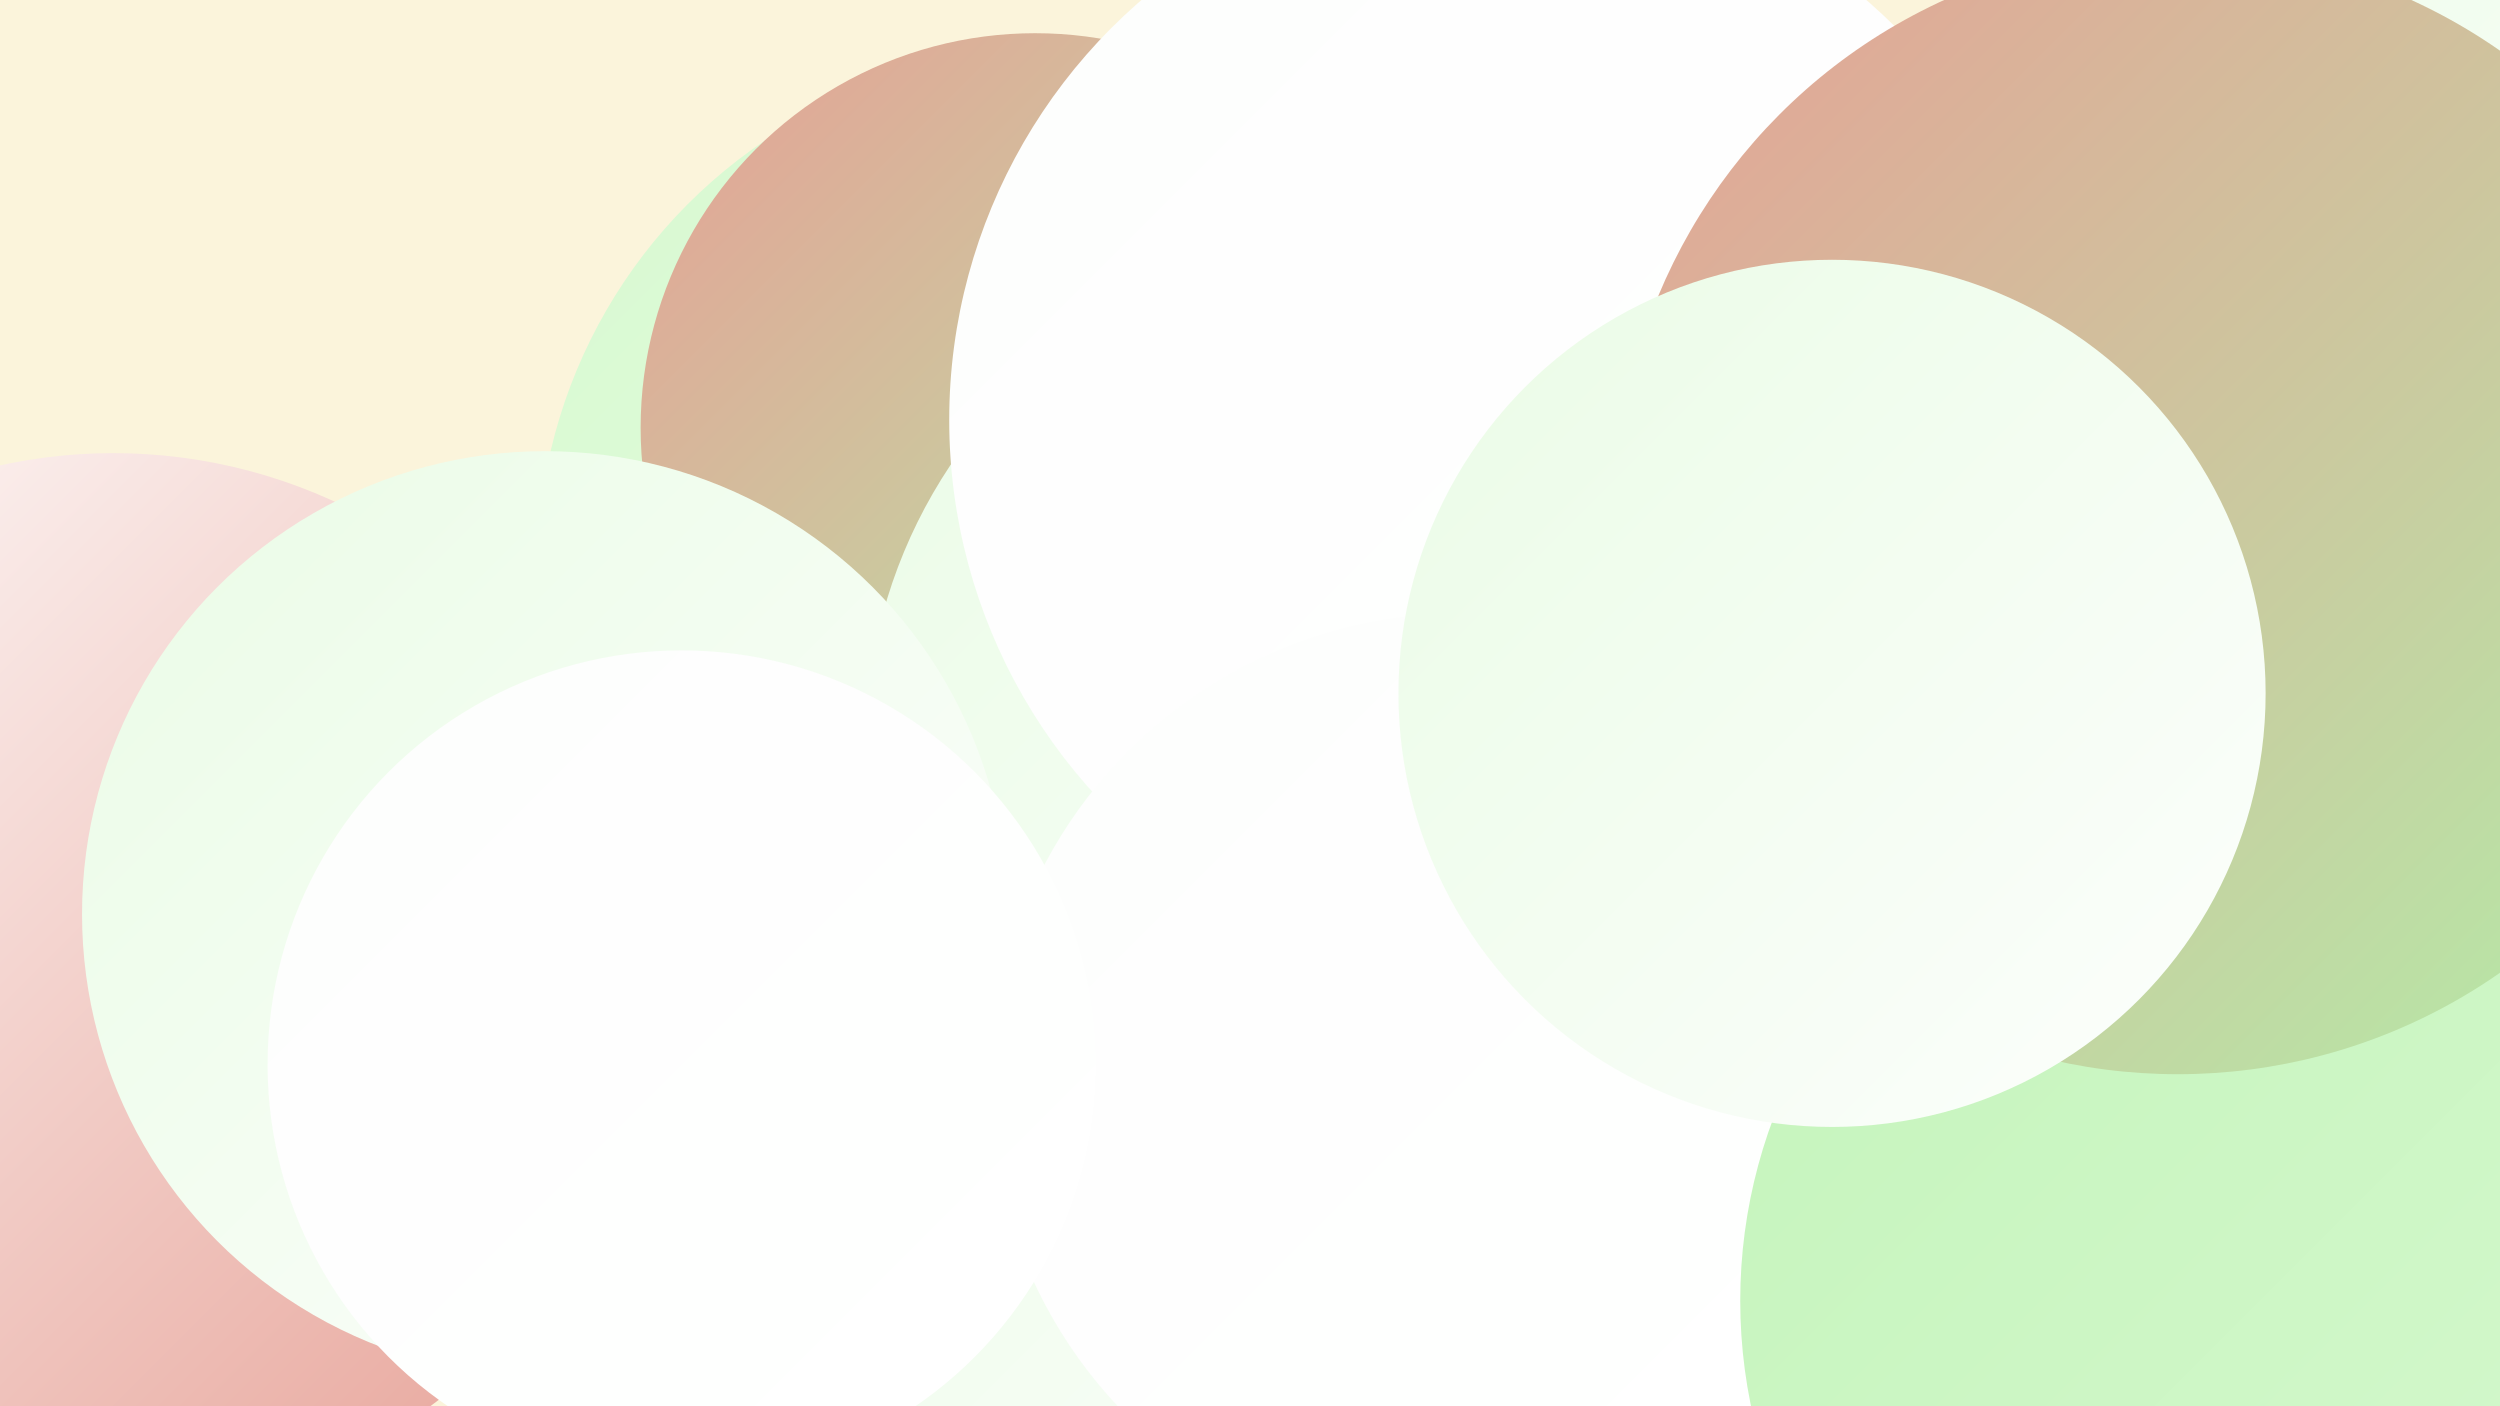
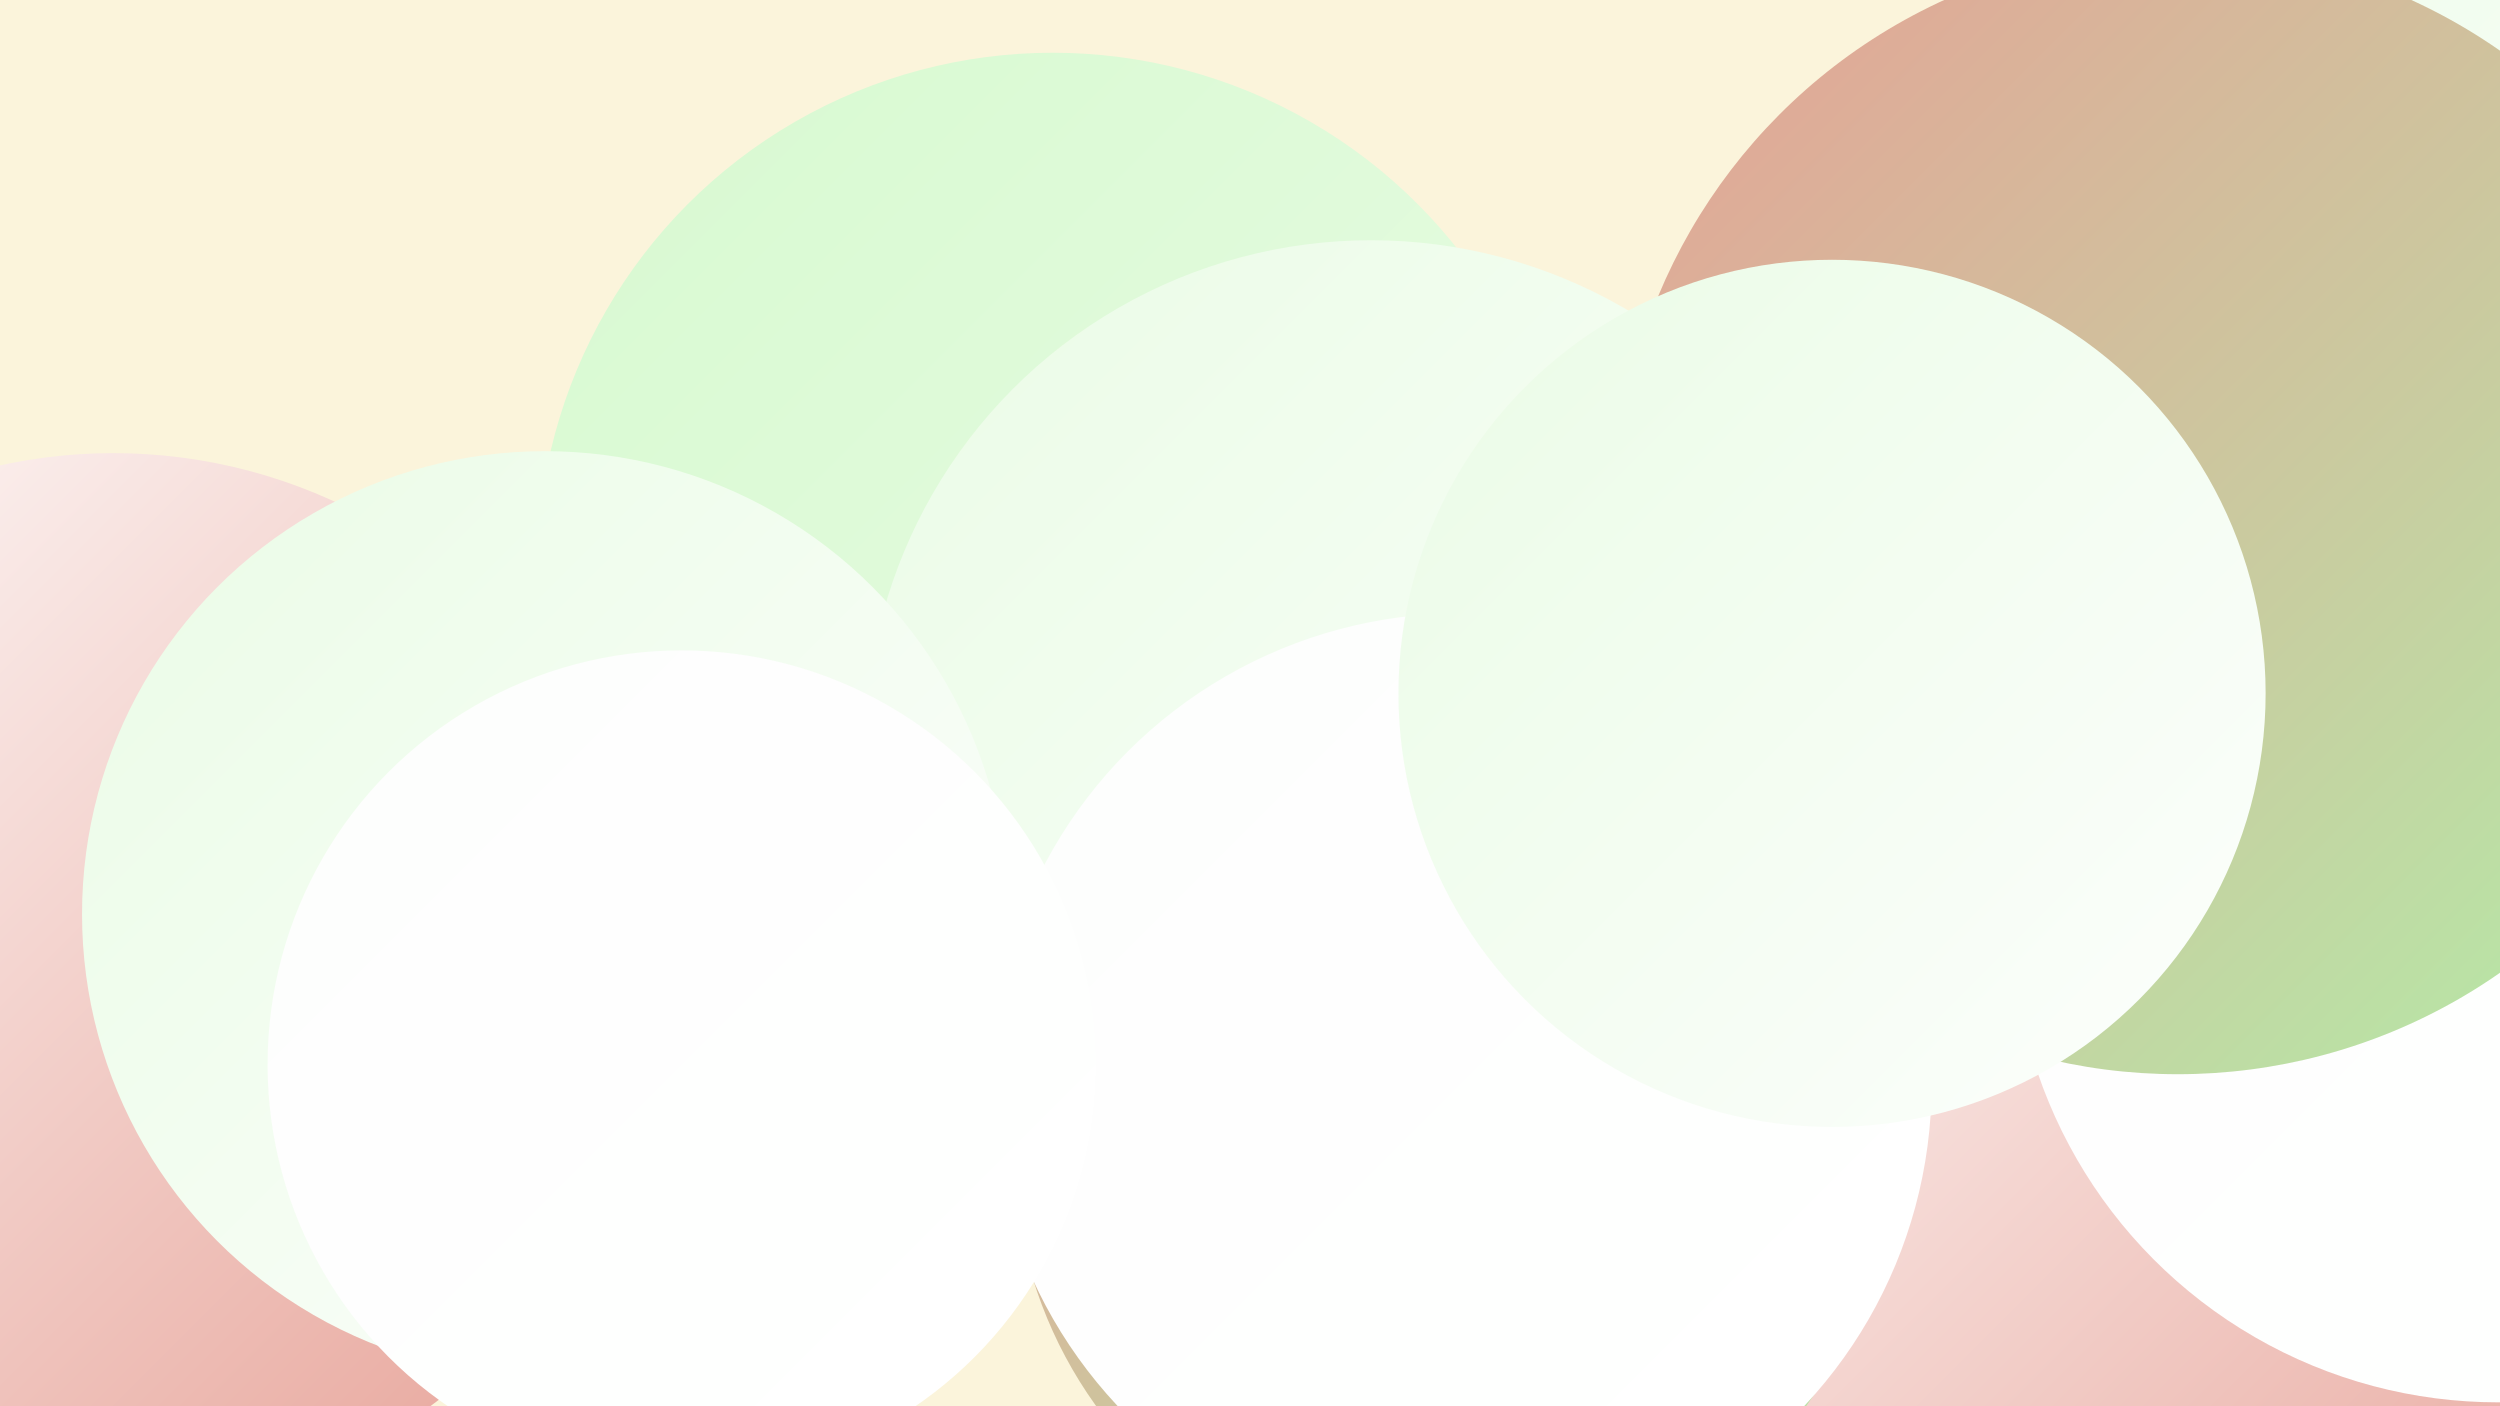
<svg xmlns="http://www.w3.org/2000/svg" width="1280" height="720">
  <defs>
    <linearGradient id="grad0" x1="0%" y1="0%" x2="100%" y2="100%">
      <stop offset="0%" style="stop-color:#e6a095;stop-opacity:1" />
      <stop offset="100%" style="stop-color:#b2eea8;stop-opacity:1" />
    </linearGradient>
    <linearGradient id="grad1" x1="0%" y1="0%" x2="100%" y2="100%">
      <stop offset="0%" style="stop-color:#b2eea8;stop-opacity:1" />
      <stop offset="100%" style="stop-color:#c4f4bb;stop-opacity:1" />
    </linearGradient>
    <linearGradient id="grad2" x1="0%" y1="0%" x2="100%" y2="100%">
      <stop offset="0%" style="stop-color:#c4f4bb;stop-opacity:1" />
      <stop offset="100%" style="stop-color:#d7f9d0;stop-opacity:1" />
    </linearGradient>
    <linearGradient id="grad3" x1="0%" y1="0%" x2="100%" y2="100%">
      <stop offset="0%" style="stop-color:#d7f9d0;stop-opacity:1" />
      <stop offset="100%" style="stop-color:#eafce6;stop-opacity:1" />
    </linearGradient>
    <linearGradient id="grad4" x1="0%" y1="0%" x2="100%" y2="100%">
      <stop offset="0%" style="stop-color:#eafce6;stop-opacity:1" />
      <stop offset="100%" style="stop-color:#fdfefd;stop-opacity:1" />
    </linearGradient>
    <linearGradient id="grad5" x1="0%" y1="0%" x2="100%" y2="100%">
      <stop offset="0%" style="stop-color:#fdfefd;stop-opacity:1" />
      <stop offset="100%" style="stop-color:#ffffff;stop-opacity:1" />
    </linearGradient>
    <linearGradient id="grad6" x1="0%" y1="0%" x2="100%" y2="100%">
      <stop offset="0%" style="stop-color:#ffffff;stop-opacity:1" />
      <stop offset="100%" style="stop-color:#e6a095;stop-opacity:1" />
    </linearGradient>
  </defs>
  <rect width="1280" height="720" fill="#fbf4db" />
  <circle cx="1209" cy="599" r="207" fill="url(#grad1)" />
  <circle cx="539" cy="291" r="264" fill="url(#grad3)" />
-   <circle cx="628" cy="433" r="283" fill="url(#grad2)" />
  <circle cx="1066" cy="317" r="208" fill="url(#grad5)" />
  <circle cx="1135" cy="566" r="275" fill="url(#grad6)" />
  <circle cx="58" cy="503" r="271" fill="url(#grad6)" />
  <circle cx="1245" cy="106" r="206" fill="url(#grad3)" />
  <circle cx="743" cy="589" r="224" fill="url(#grad0)" />
-   <circle cx="559" cy="658" r="262" fill="url(#grad4)" />
-   <circle cx="530" cy="219" r="202" fill="url(#grad0)" />
  <circle cx="702" cy="382" r="259" fill="url(#grad4)" />
-   <circle cx="770" cy="215" r="284" fill="url(#grad5)" />
  <circle cx="279" cy="468" r="237" fill="url(#grad4)" />
  <circle cx="1279" cy="469" r="249" fill="url(#grad5)" />
  <circle cx="748" cy="555" r="241" fill="url(#grad5)" />
  <circle cx="1255" cy="79" r="240" fill="url(#grad4)" />
-   <circle cx="1157" cy="666" r="266" fill="url(#grad2)" />
  <circle cx="1115" cy="262" r="288" fill="url(#grad0)" />
  <circle cx="938" cy="355" r="222" fill="url(#grad4)" />
  <circle cx="349" cy="545" r="212" fill="url(#grad5)" />
</svg>